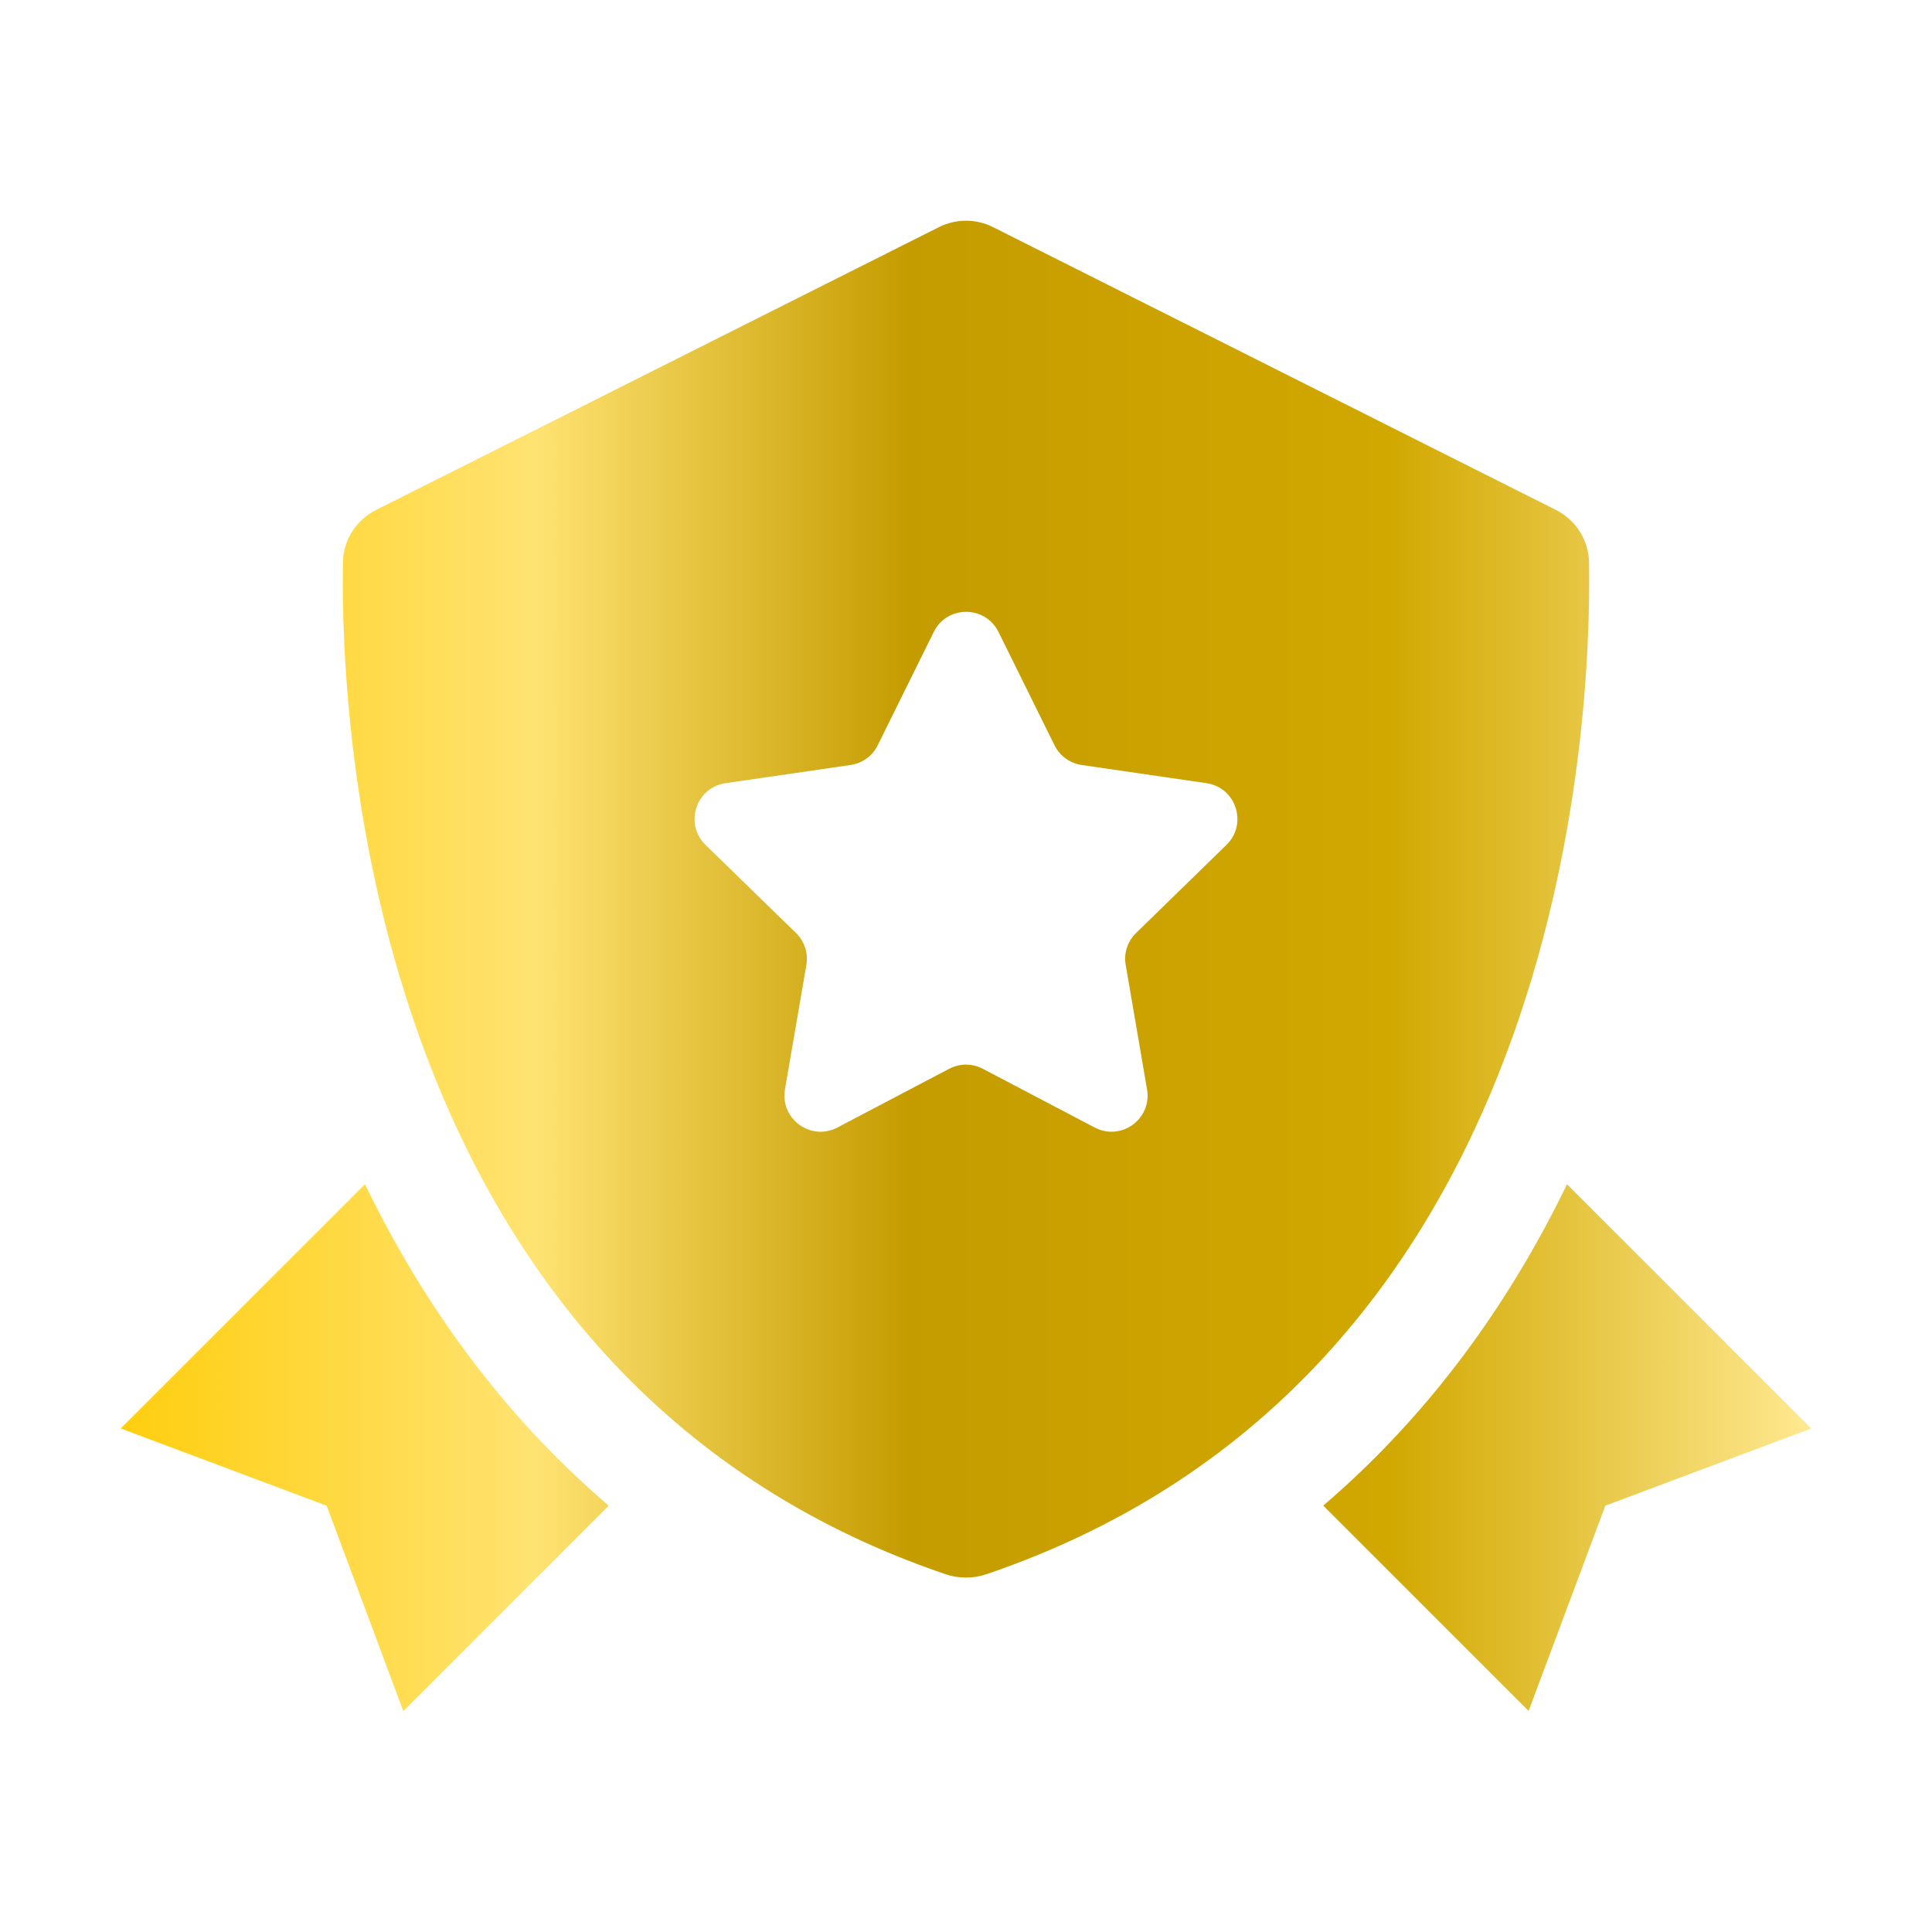
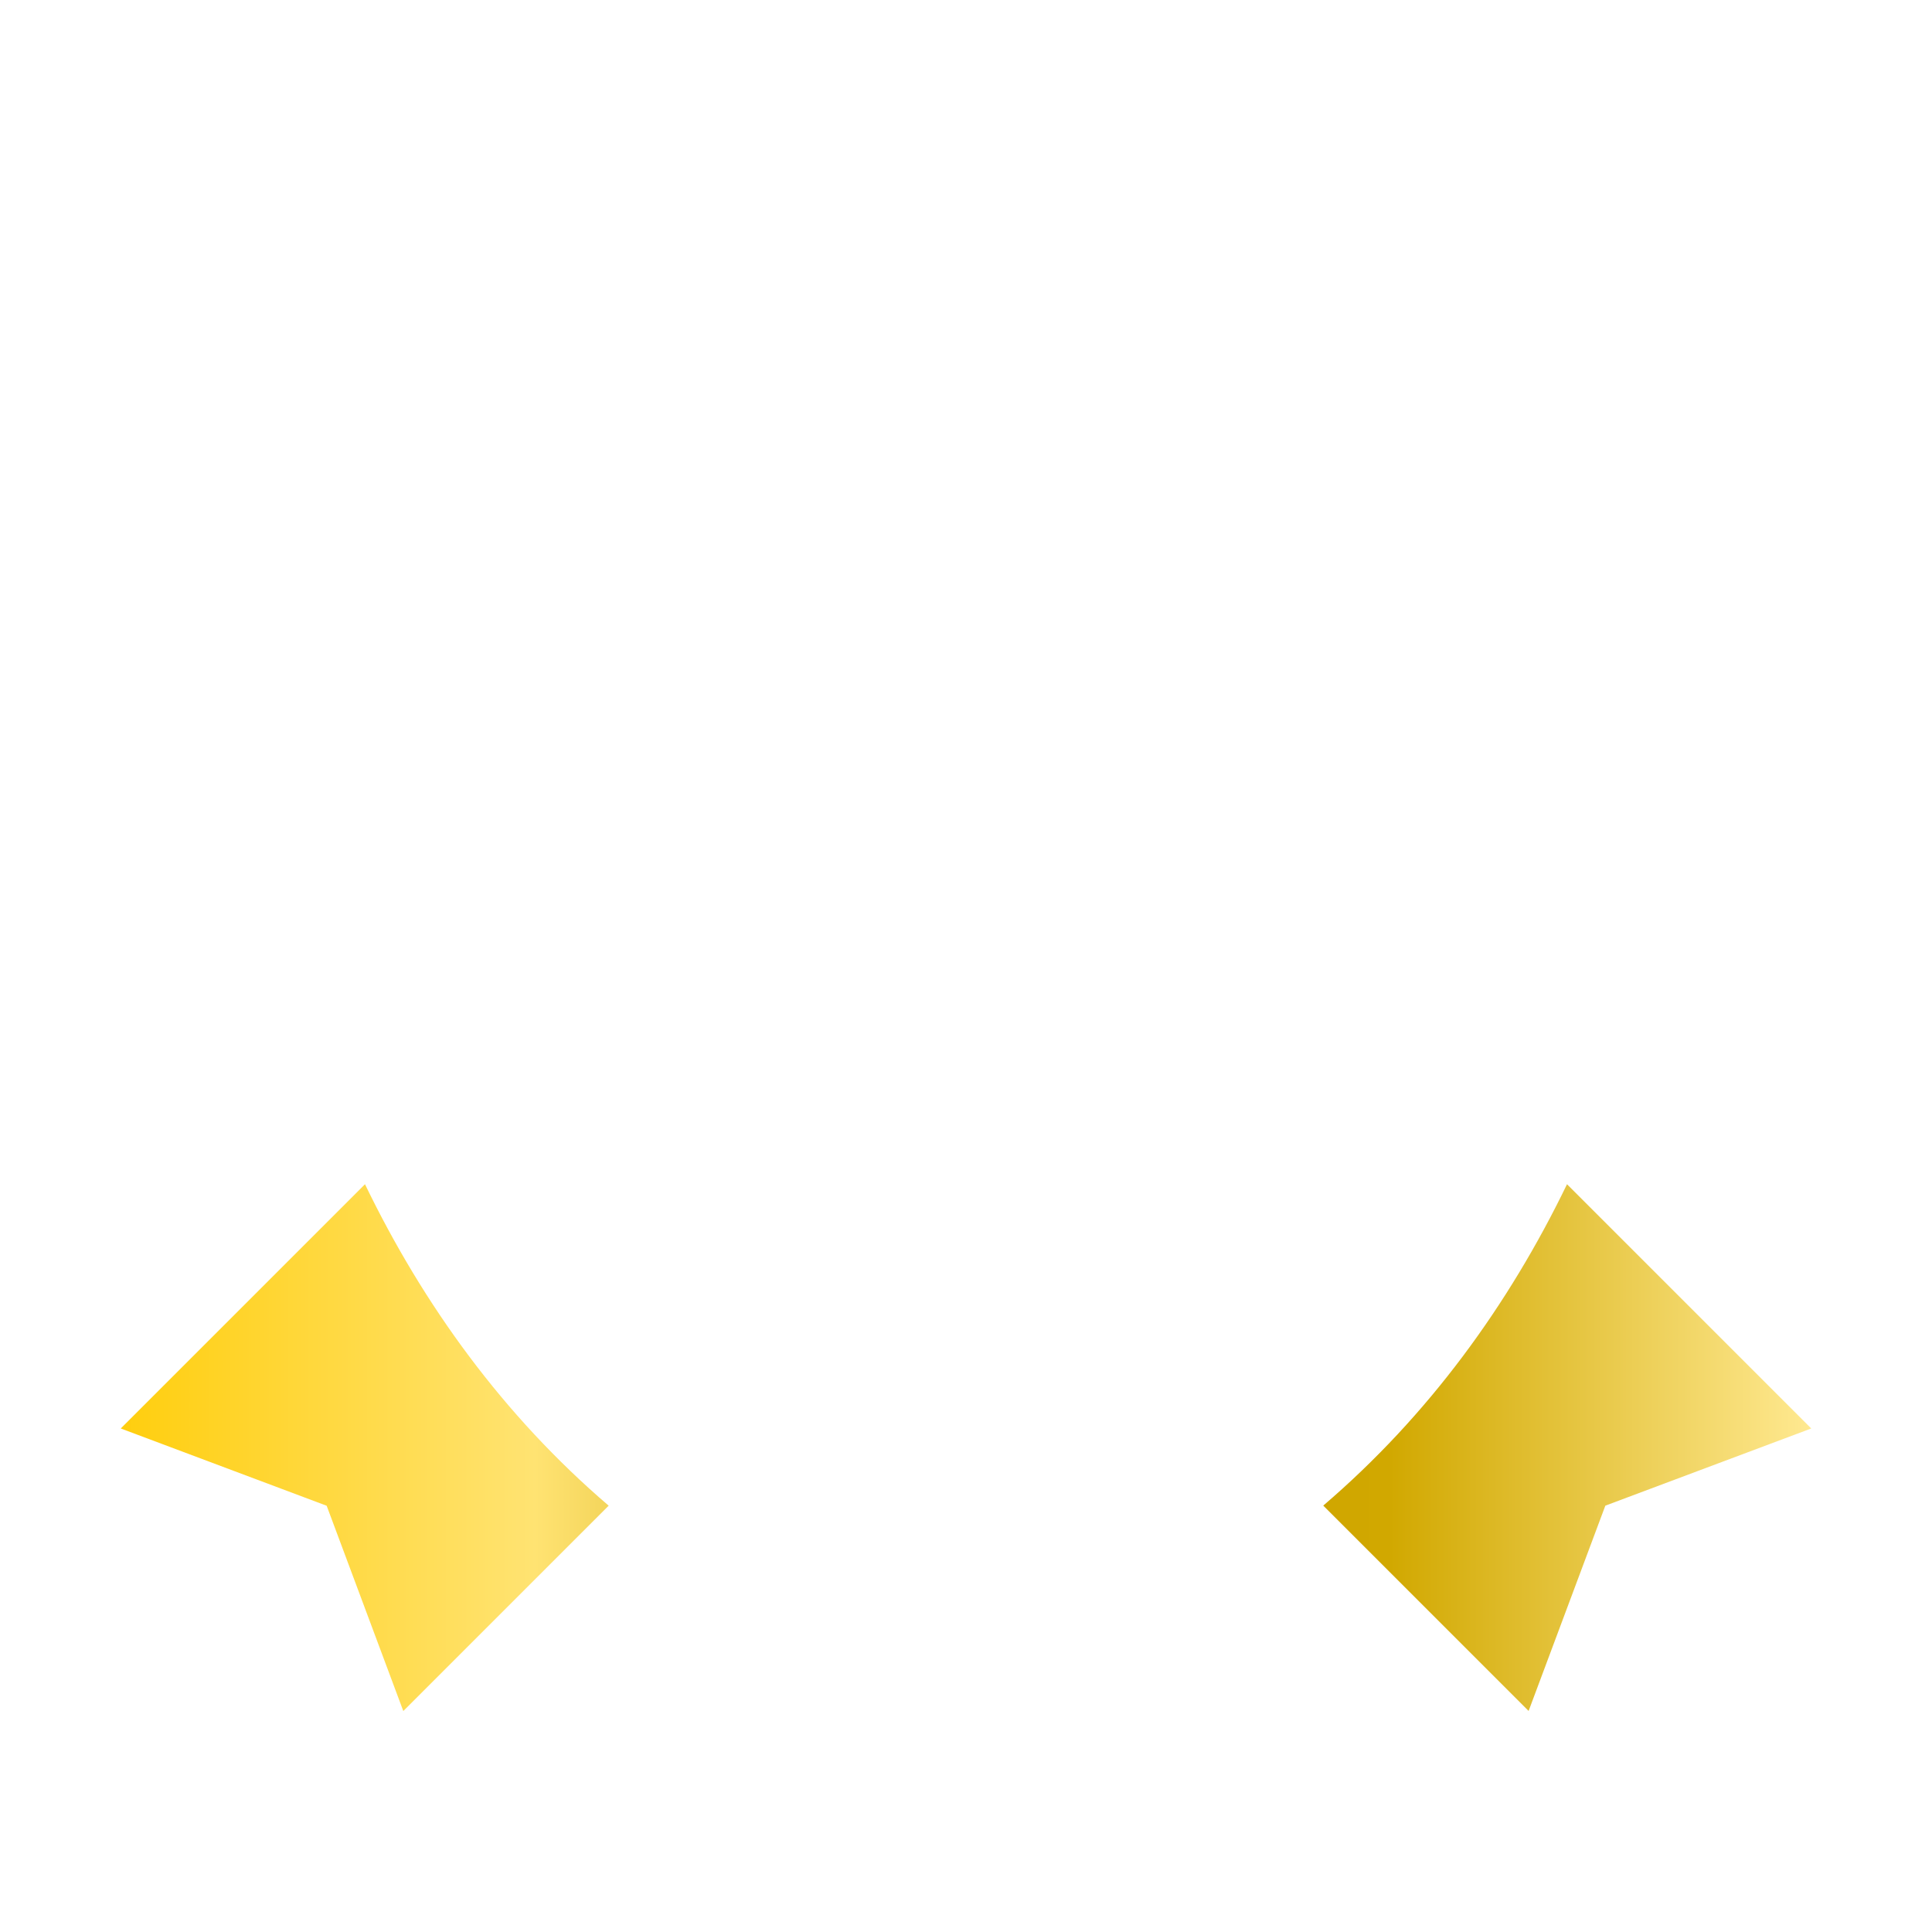
<svg xmlns="http://www.w3.org/2000/svg" width="24" height="24" viewBox="0 0 24 24" fill="none">
-   <path fill-rule="evenodd" clip-rule="evenodd" d="M19.74 6.988C19.735 6.709 19.576 6.46 19.327 6.334L12.337 2.822C12.125 2.715 11.876 2.715 11.663 2.822L4.673 6.334C4.423 6.46 4.264 6.709 4.26 6.988C4.228 9 4.556 17.113 11.747 19.556C11.908 19.611 12.091 19.611 12.252 19.556C19.444 17.113 19.772 9 19.74 6.988ZM15.236 10.495L14.113 11.59C14.007 11.693 13.958 11.842 13.984 11.987L14.249 13.533C14.312 13.9 13.928 14.18 13.598 14.006L12.209 13.277C12.079 13.208 11.922 13.208 11.791 13.277L10.403 14.006C10.074 14.18 9.689 13.9 9.751 13.533L10.017 11.987C10.042 11.842 9.994 11.693 9.888 11.59L8.764 10.495C8.498 10.235 8.645 9.782 9.013 9.729L10.566 9.503C10.712 9.482 10.839 9.39 10.904 9.257L11.599 7.851C11.764 7.517 12.239 7.517 12.404 7.851L13.099 9.257C13.164 9.39 13.291 9.482 13.437 9.503L14.989 9.729C15.355 9.783 15.502 10.235 15.236 10.495Z" fill="url(#paint0_linear_162_2485)" />
  <path d="M19.466 14.711C18.741 16.21 17.747 17.583 16.438 18.703L18.989 21.254L19.942 18.704L22.5 17.745L19.466 14.711Z" fill="url(#paint1_linear_162_2485)" />
  <path d="M1.5 17.745L4.534 14.711C5.259 16.211 6.253 17.584 7.561 18.704L5.01 21.255L4.058 18.705L1.5 17.745Z" fill="url(#paint2_linear_162_2485)" />
  <defs>
    <linearGradient id="paint0_linear_162_2485" x1="22.5" y1="11.998" x2="1.5" y2="11.998" gradientUnits="userSpaceOnUse">
      <stop stop-color="#FFE991" />
      <stop offset="0.25" stop-color="#D1A800" />
      <stop offset="0.535" stop-color="#C59C00" />
      <stop offset="0.755" stop-color="#FFE372" />
      <stop offset="1" stop-color="#FFCE0E" />
    </linearGradient>
    <linearGradient id="paint1_linear_162_2485" x1="22.5" y1="11.998" x2="1.5" y2="11.998" gradientUnits="userSpaceOnUse">
      <stop stop-color="#FFE991" />
      <stop offset="0.25" stop-color="#D1A800" />
      <stop offset="0.535" stop-color="#C59C00" />
      <stop offset="0.755" stop-color="#FFE372" />
      <stop offset="1" stop-color="#FFCE0E" />
    </linearGradient>
    <linearGradient id="paint2_linear_162_2485" x1="22.5" y1="11.998" x2="1.5" y2="11.998" gradientUnits="userSpaceOnUse">
      <stop stop-color="#FFE991" />
      <stop offset="0.25" stop-color="#D1A800" />
      <stop offset="0.535" stop-color="#C59C00" />
      <stop offset="0.755" stop-color="#FFE372" />
      <stop offset="1" stop-color="#FFCE0E" />
    </linearGradient>
  </defs>
</svg>